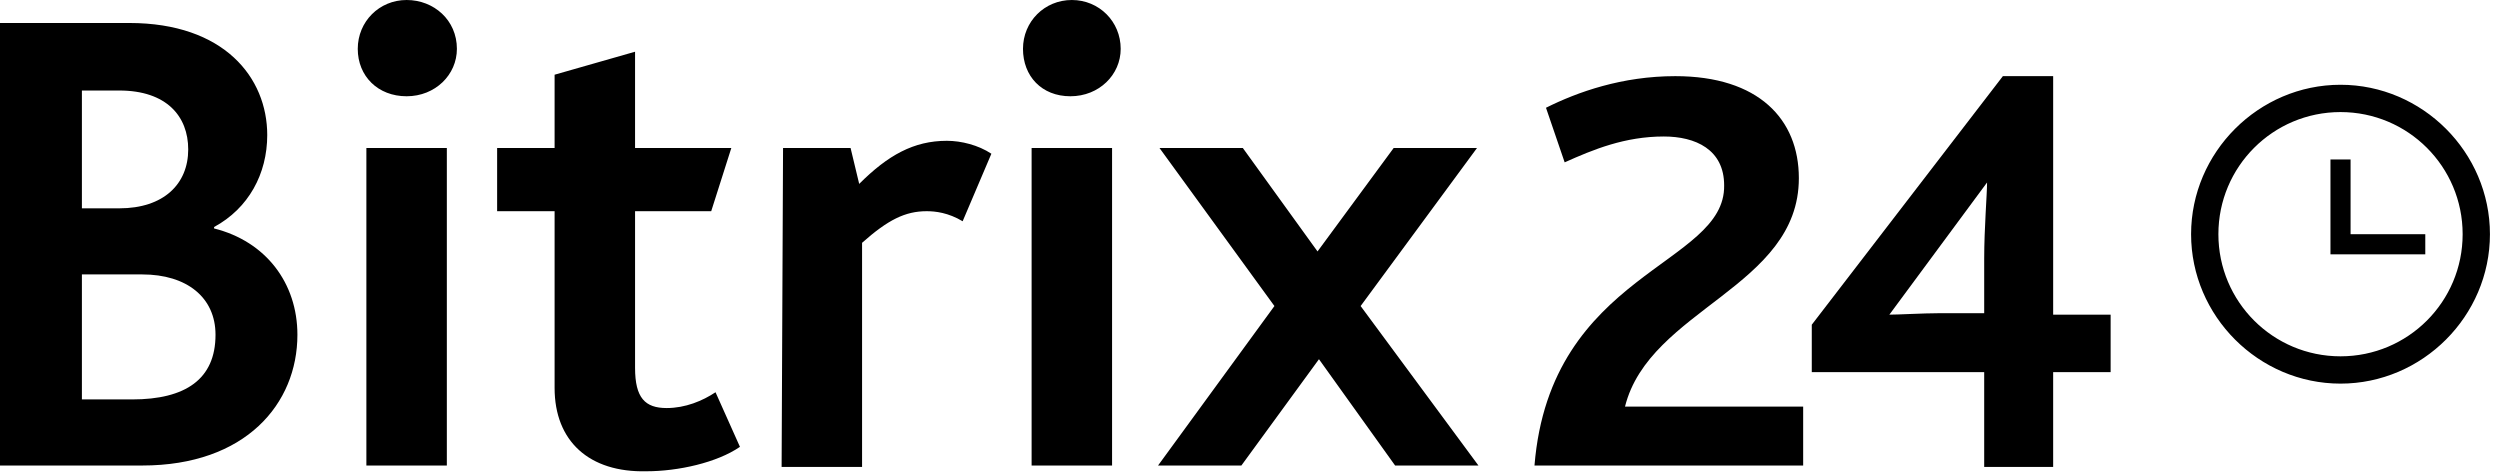
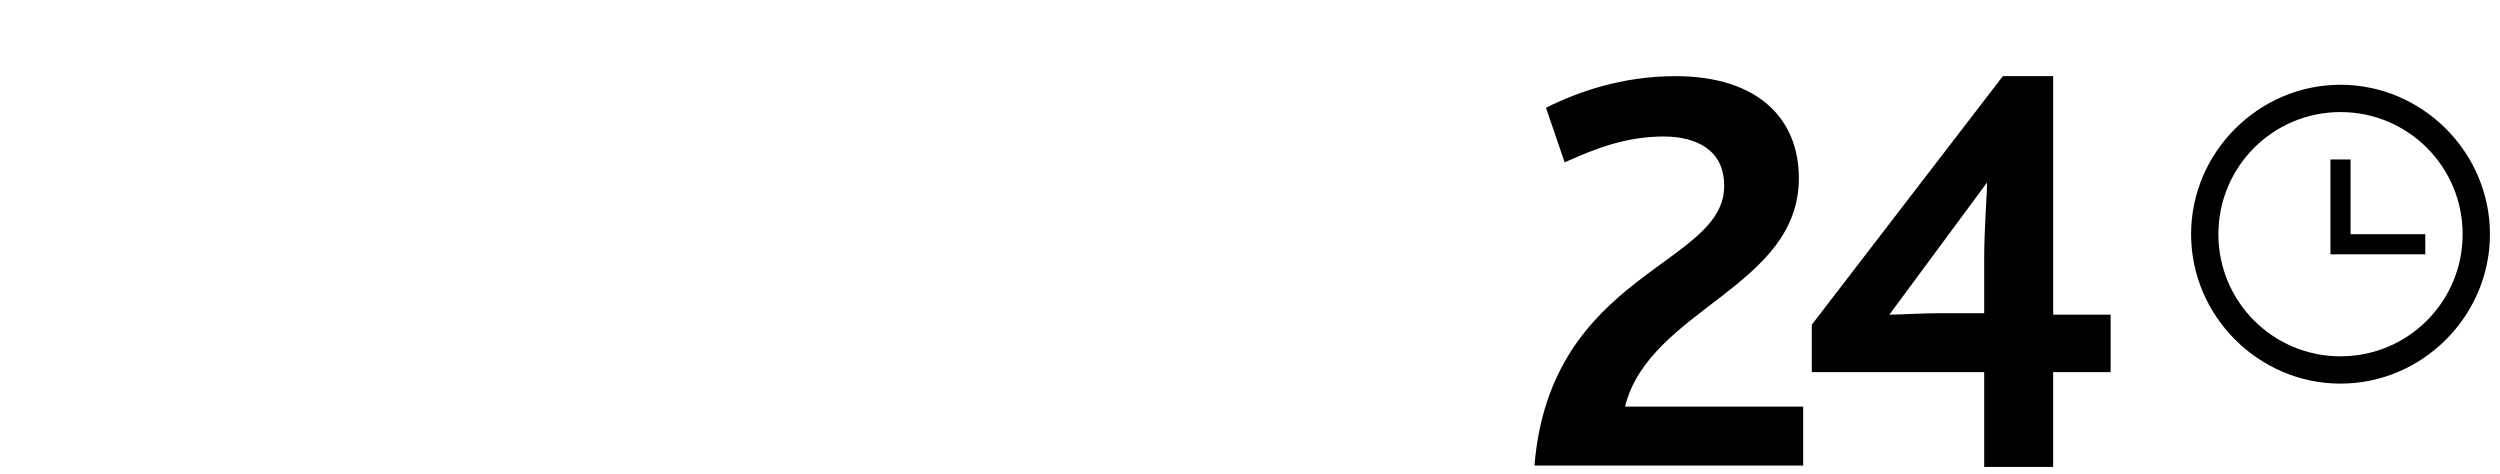
<svg xmlns="http://www.w3.org/2000/svg" id="Capa_1" x="0px" y="0px" viewBox="0 0 174 33" style="enable-background:new 0 0 174 33;" xml:space="preserve">
  <g>
    <path d="M106.8,32.4h18.7v-4.1h-12.4c1.7-6.8,12.1-8.3,12.1-15.9c0-4.1-2.8-7.1-8.6-7.1c-3.7,0-6.8,1.1-9,2.2l1.3,3.8  c2-0.9,4.2-1.8,6.9-1.8c2.2,0,4.2,0.9,4.2,3.4C120.1,18.5,107.9,18.9,106.8,32.4z M162.9,26.7c-5.7,0-10.4-4.7-10.4-10.4  s4.7-10.4,10.4-10.4s10.4,4.7,10.4,10.4S168.6,26.7,162.9,26.7z M162.9,7.8c-4.7,0-8.5,3.8-8.5,8.5s3.8,8.5,8.5,8.5  s8.5-3.8,8.5-8.5S167.6,7.8,162.9,7.8z" />
    <path d="M168.8,16.3h-5.2v-5.2h-1.4v6.6h6.6L168.8,16.3L168.8,16.3z" />
-     <path d="M0,1.6h9c6.6,0,9.6,3.8,9.6,7.8c0,2.7-1.3,5.1-3.7,6.4v0.1c3.6,0.9,5.8,3.8,5.8,7.4c0,4.8-3.6,9.1-10.8,9.1H0V1.6z   M8.3,14.5c3.1,0,4.8-1.7,4.8-4.1c0-2.3-1.5-4.1-4.8-4.1H5.7v8.2C5.7,14.5,8.3,14.5,8.3,14.5z M9.2,27.8c3.7,0,5.8-1.4,5.8-4.5  c0-2.6-2-4.2-5.1-4.2H5.7v8.7H9.2z M24.9,3.4c0-1.9,1.5-3.4,3.4-3.4s3.5,1.4,3.5,3.4c0,1.8-1.5,3.3-3.5,3.3S24.9,5.3,24.9,3.4z   M25.5,10.3h5.6v22.1h-5.6V10.3z M38.6,27V14.7h-4v-4.4h4V5.2l5.6-1.6v6.7h6.7l-1.4,4.4h-5.3v10.9c0,2.1,0.7,2.8,2.2,2.8  c1.3,0,2.5-0.5,3.4-1.1l1.7,3.8c-1.6,1.1-4.3,1.7-6.5,1.7C41,32.9,38.6,30.7,38.6,27z M54.5,10.3h4.7l0.6,2.5c2-2,3.8-3,6.1-3  c1,0,2.2,0.3,3.1,0.9l-2,4.7c-1-0.6-1.9-0.7-2.5-0.7c-1.5,0-2.7,0.6-4.5,2.2v15.6h-5.6L54.5,10.3C54.4,10.3,54.5,10.3,54.5,10.3z   M71.2,3.4c0-1.9,1.5-3.4,3.4-3.4S78,1.5,78,3.4c0,1.8-1.5,3.3-3.5,3.3S71.2,5.3,71.2,3.4z M71.8,10.3h5.6v22.1h-5.6  C71.8,32.4,71.8,10.3,71.8,10.3z M88.7,21.3l-8-11h5.8l5.2,7.2l5.3-7.2h5.8l-8.1,11l8.2,11.1h-5.8L91.8,25l-5.4,7.4h-5.8  C80.6,32.4,88.7,21.3,88.7,21.3z" />
    <path d="M142.9,21.9V5.3h-3.5l-13.3,17.3v3.3h12v6.6h4.8v-6.6h4v-4C146.9,21.9,142.9,21.9,142.9,21.9z M138.1,18v3.8h-3.2  c-1,0-2.8,0.1-3.4,0.1l6.8-9.2C138.3,13.5,138.1,15.9,138.1,18L138.1,18z" />
  </g>
</svg>